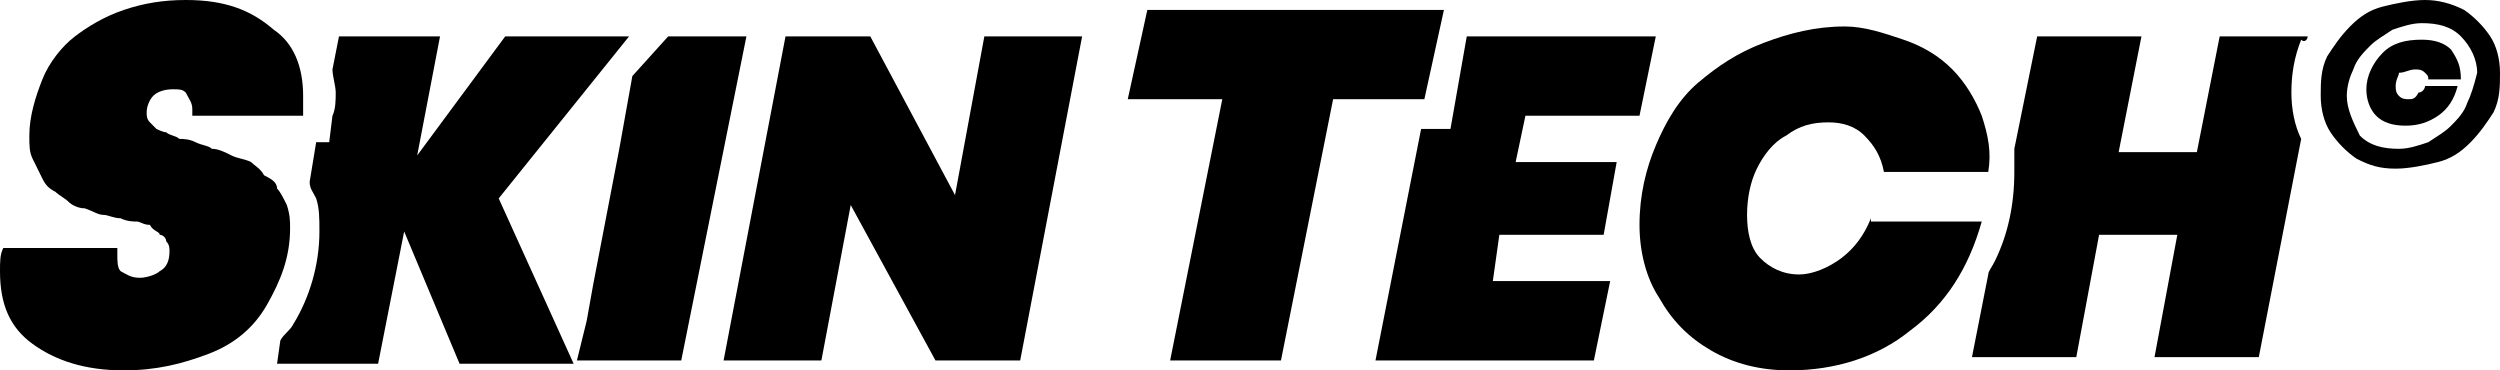
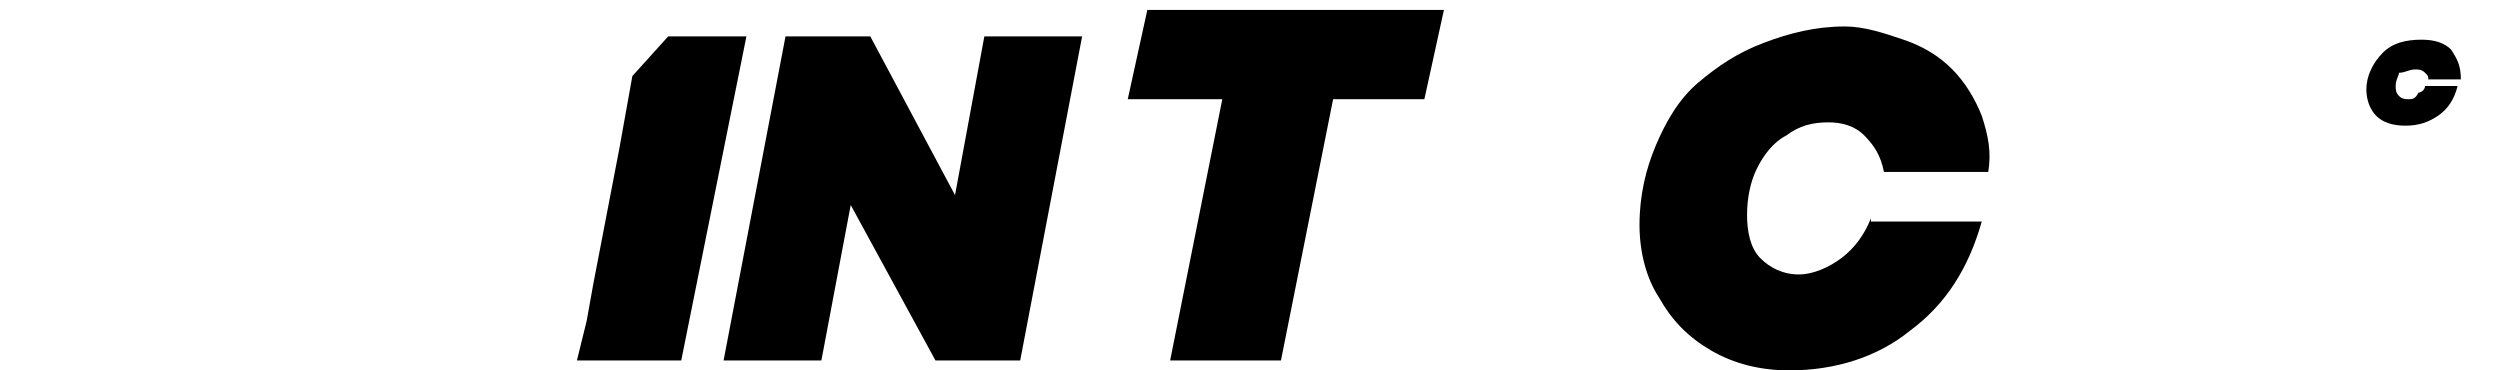
<svg xmlns="http://www.w3.org/2000/svg" width="135" height="20" viewBox="0 0 135 20" fill="none">
  <g clip-path="url(#clip0)">
    <path d="M51.571 10.536L46.995 1.964H42.418L39.074 19.464H44.355L45.939 11.071L50.515 19.464H55.091L58.435 1.964H53.155L51.571 10.536Z" fill="black" />
    <path d="M101.03 11.786C100.678 12.679 100.15 13.393 99.446 13.929C98.742 14.464 97.862 14.821 97.158 14.821C96.278 14.821 95.574 14.464 95.046 13.929C94.518 13.393 94.341 12.5 94.341 11.607C94.341 10.714 94.518 9.821 94.87 9.107C95.222 8.393 95.75 7.679 96.454 7.321C97.158 6.786 97.862 6.607 98.742 6.607C99.446 6.607 100.15 6.786 100.678 7.321C101.206 7.857 101.558 8.393 101.734 9.286H107.366C107.542 8.214 107.366 7.321 107.014 6.25C106.662 5.357 106.134 4.464 105.43 3.75C104.726 3.036 103.846 2.5 102.79 2.143C101.734 1.786 100.678 1.429 99.622 1.429C98.038 1.429 96.63 1.786 95.222 2.321C93.814 2.857 92.757 3.571 91.701 4.464C90.645 5.357 89.941 6.607 89.413 7.857C88.885 9.107 88.533 10.536 88.533 12.143C88.533 13.571 88.885 15 89.589 16.071C90.293 17.321 91.173 18.214 92.405 18.929C93.638 19.643 95.046 20 96.63 20C99.094 20 101.382 19.286 103.142 17.857C105.078 16.429 106.31 14.464 107.014 11.964H101.03V11.786Z" fill="black" />
-     <path d="M124.615 1.964H119.863L118.631 8.214H114.407L115.639 1.964H110.007L108.774 8.036C108.774 8.393 108.774 8.929 108.774 9.286C108.774 11.071 108.422 12.679 107.718 14.107C107.542 14.464 107.366 14.643 107.366 14.821L106.486 19.286H112.119L113.351 12.679H117.575L116.343 19.286H121.975L124.263 7.5C123.911 6.786 123.735 5.893 123.735 5C123.735 3.929 123.911 3.036 124.263 2.143C124.439 2.321 124.615 2.143 124.615 1.964Z" fill="black" />
    <path d="M130.423 3.75C130.599 3.75 130.775 3.75 130.951 3.929C131.127 4.107 131.127 4.107 131.127 4.286H132.887C132.887 3.571 132.711 3.214 132.359 2.679C132.007 2.321 131.479 2.143 130.775 2.143C129.895 2.143 129.191 2.321 128.663 2.857C128.135 3.393 127.783 4.107 127.783 4.821C127.783 5.357 127.959 5.893 128.311 6.25C128.663 6.607 129.191 6.786 129.895 6.786C130.599 6.786 131.127 6.607 131.655 6.25C132.183 5.893 132.535 5.357 132.711 4.643H130.951C130.951 4.821 130.775 5 130.599 5C130.423 5.357 130.247 5.357 130.071 5.357C129.895 5.357 129.719 5.357 129.543 5.179C129.367 5 129.367 4.821 129.367 4.643C129.367 4.286 129.543 4.107 129.543 3.929C129.895 3.929 130.071 3.75 130.423 3.75Z" fill="black" />
-     <path d="M133.24 5.536C133.064 6.071 132.712 6.429 132.36 6.786C132.008 7.143 131.656 7.321 131.128 7.679C130.6 7.857 130.072 8.036 129.544 8.036C128.664 8.036 127.96 7.857 127.431 7.321C127.079 6.607 126.727 5.893 126.727 5.179C126.727 4.643 126.903 4.107 127.079 3.75C127.255 3.214 127.607 2.857 127.959 2.5C128.312 2.143 128.664 1.964 129.192 1.607C129.72 1.429 130.248 1.25 130.776 1.25C131.656 1.25 132.36 1.429 132.888 1.964C133.416 2.5 133.768 3.214 133.768 3.929C133.592 4.643 133.416 5.179 133.24 5.536ZM134.472 1.964C134.12 1.429 133.592 0.893 133.064 0.536C132.36 0.179 131.656 0 130.952 0C130.248 0 129.368 0.179 128.664 0.357C127.959 0.536 127.431 0.893 126.903 1.429C126.375 1.964 126.023 2.5 125.671 3.036C125.319 3.75 125.319 4.464 125.319 5.179C125.319 5.893 125.495 6.607 125.847 7.143C126.199 7.679 126.727 8.214 127.255 8.571C127.96 8.929 128.488 9.107 129.368 9.107C130.072 9.107 130.952 8.929 131.656 8.75C132.36 8.571 132.888 8.214 133.416 7.679C133.944 7.143 134.296 6.607 134.648 6.071C135 5.357 135 4.643 135 3.929C135 3.214 134.824 2.5 134.472 1.964Z" fill="black" />
-     <path d="M33.97 1.964H27.282L22.529 8.393L23.762 1.964H18.305L17.953 3.75C17.953 4.107 18.129 4.643 18.129 5C18.129 5.357 18.129 5.893 17.953 6.25L17.777 7.679H17.073L16.721 9.821C16.721 10.179 16.897 10.357 17.073 10.714C17.249 11.25 17.249 11.786 17.249 12.5C17.249 14.286 16.721 16.071 15.841 17.5C15.665 17.857 15.313 18.036 15.137 18.393L14.961 19.643H20.417L21.825 12.5L24.817 19.643H30.978L26.93 10.714L33.97 1.964Z" fill="black" />
-     <path d="M15.489 11.071C15.313 10.714 15.137 10.357 14.961 10.179C14.961 9.821 14.609 9.643 14.257 9.464C14.081 9.107 13.729 8.929 13.553 8.75C13.201 8.571 12.849 8.571 12.497 8.393C12.145 8.214 11.793 8.036 11.441 8.036C11.265 7.857 10.913 7.857 10.561 7.679C10.209 7.5 9.857 7.5 9.681 7.5C9.505 7.321 9.153 7.321 8.977 7.143C8.801 7.143 8.448 6.964 8.448 6.964C8.272 6.786 8.096 6.607 8.096 6.607C7.92 6.429 7.92 6.25 7.92 6.071C7.92 5.714 8.096 5.357 8.272 5.179C8.448 5 8.801 4.821 9.329 4.821C9.681 4.821 9.857 4.821 10.033 5C10.209 5.357 10.385 5.536 10.385 5.893C10.385 6.071 10.385 6.071 10.385 6.25H16.369C16.369 5.893 16.369 5.536 16.369 5.179C16.369 3.571 15.841 2.321 14.785 1.607C13.553 0.536 12.145 0 10.033 0C8.801 0 7.744 0.179 6.688 0.536C5.632 0.893 4.752 1.429 4.048 1.964C3.344 2.5 2.64 3.393 2.288 4.286C1.936 5.179 1.584 6.25 1.584 7.321C1.584 7.857 1.584 8.214 1.76 8.571C1.936 8.929 2.112 9.286 2.288 9.643C2.464 10 2.64 10.179 2.992 10.357C3.168 10.536 3.52 10.714 3.696 10.893C3.872 11.071 4.224 11.25 4.576 11.25C5.104 11.429 5.28 11.607 5.632 11.607C5.808 11.607 6.16 11.786 6.512 11.786C6.864 11.964 7.216 11.964 7.392 11.964C7.568 11.964 7.744 12.143 8.096 12.143C8.272 12.5 8.625 12.5 8.625 12.679C8.801 12.679 8.977 12.857 8.977 13.036C9.153 13.214 9.153 13.393 9.153 13.571C9.153 14.107 8.977 14.464 8.625 14.643C8.448 14.821 7.92 15 7.568 15C7.04 15 6.864 14.821 6.512 14.643C6.336 14.464 6.336 14.107 6.336 13.75C6.336 13.571 6.336 13.571 6.336 13.393H0.176C0 13.75 0 14.107 0 14.643C0 16.429 0.528 17.679 1.76 18.571C2.992 19.464 4.576 20 6.688 20C8.448 20 9.857 19.643 11.265 19.107C12.673 18.571 13.729 17.679 14.433 16.429C15.137 15.179 15.665 13.929 15.665 12.321C15.665 11.964 15.665 11.607 15.489 11.071Z" fill="black" />
-     <path d="M86.597 12.679L87.301 8.75H81.845L82.373 6.25H88.533L89.413 1.964H79.205L78.325 6.964H76.74L74.276 19.464H86.069L86.949 15.179H80.613L80.965 12.679H86.597Z" fill="black" />
    <path d="M77.972 0.536H61.956L60.899 5.357H66.004L63.188 19.464H69.172L71.988 5.357H76.916L77.972 0.536Z" fill="black" />
    <path d="M36.083 1.964L34.147 4.107L33.442 8.036L32.034 15.357L31.682 17.321L31.154 19.464H32.562H36.787L40.307 1.964H36.083Z" fill="black" />
  </g>
  <defs>
    <clipPath id="clip0">
      <rect width="135" height="20" fill="white" />
    </clipPath>
  </defs>
</svg>